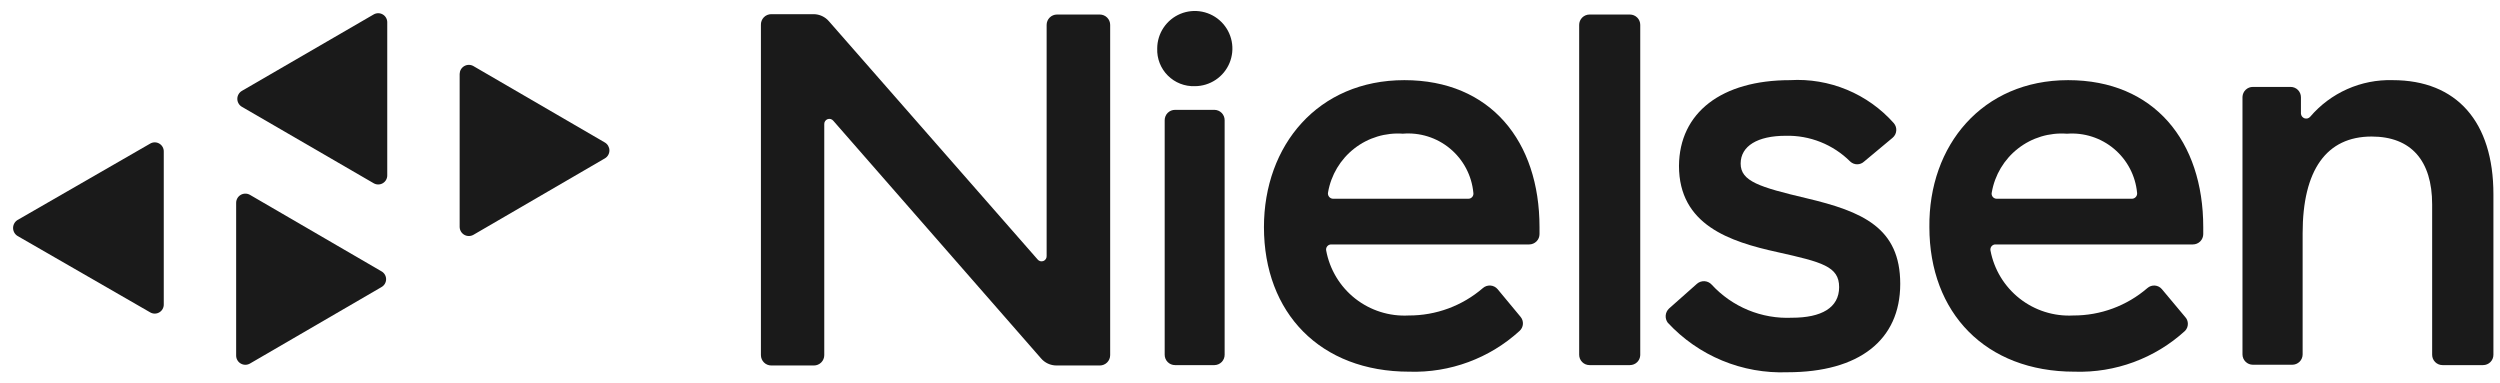
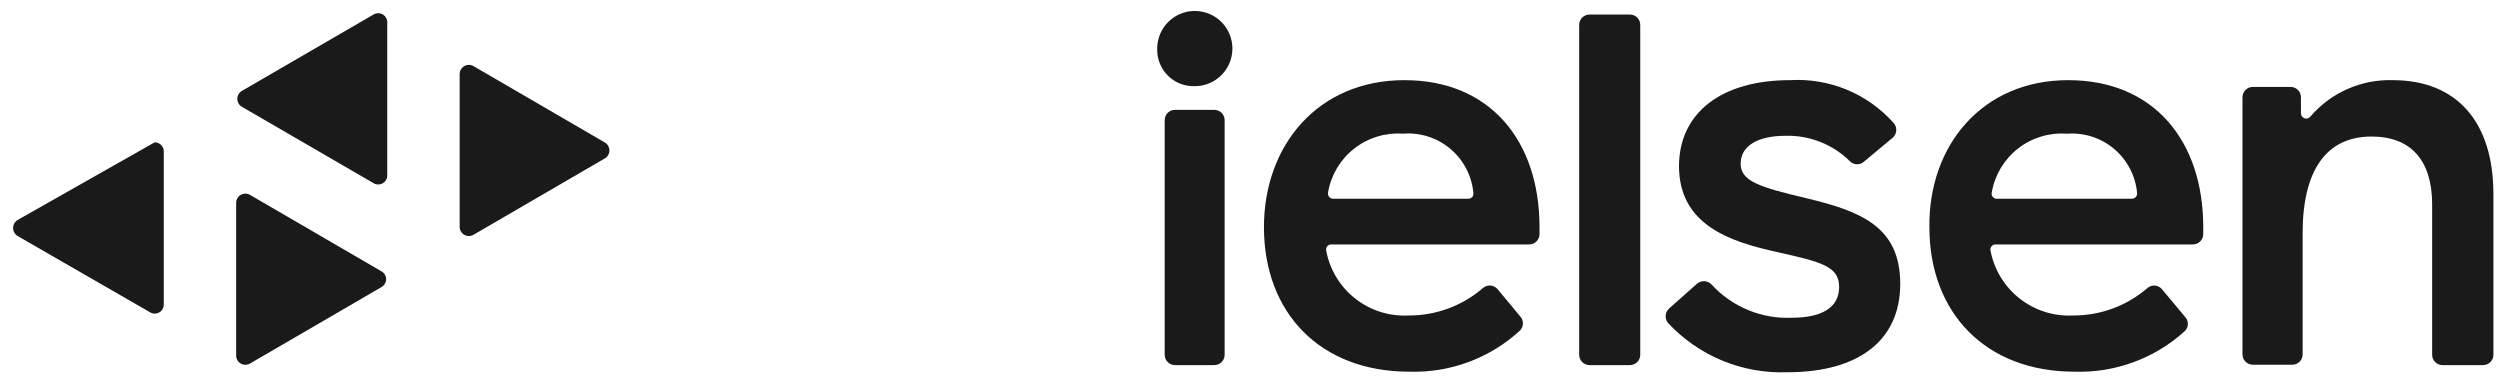
<svg xmlns="http://www.w3.org/2000/svg" width="150" height="23" viewBox="0 0 150 23" fill="none">
  <path d="M27.579 4.436V13.617C27.581 13.713 27.607 13.806 27.655 13.889C27.704 13.972 27.773 14.04 27.856 14.088C27.939 14.136 28.033 14.161 28.129 14.161C28.225 14.162 28.319 14.137 28.402 14.091L36.297 9.5C36.379 9.451 36.447 9.382 36.493 9.299C36.54 9.216 36.565 9.122 36.565 9.027C36.565 8.931 36.54 8.838 36.493 8.755C36.447 8.672 36.379 8.602 36.297 8.553L28.402 3.963C28.319 3.916 28.225 3.891 28.129 3.892C28.033 3.892 27.939 3.918 27.856 3.966C27.773 4.013 27.704 4.082 27.655 4.164C27.607 4.247 27.581 4.341 27.579 4.436Z" fill="#1A1A1A" />
-   <path d="M9.826 18.264V9.094C9.828 8.997 9.804 8.901 9.756 8.817C9.708 8.732 9.639 8.662 9.555 8.614C9.47 8.565 9.375 8.54 9.278 8.541C9.18 8.543 9.085 8.57 9.003 8.621L1.052 13.2C0.97 13.25 0.903 13.321 0.856 13.405C0.809 13.489 0.785 13.583 0.785 13.679C0.785 13.775 0.809 13.869 0.856 13.953C0.903 14.037 0.97 14.108 1.052 14.158L9.003 18.737C9.085 18.788 9.18 18.815 9.278 18.816C9.375 18.818 9.47 18.793 9.555 18.744C9.639 18.696 9.708 18.626 9.756 18.541C9.804 18.456 9.828 18.361 9.826 18.264Z" fill="#1A1A1A" />
+   <path d="M9.826 18.264V9.094C9.828 8.997 9.804 8.901 9.756 8.817C9.708 8.732 9.639 8.662 9.555 8.614C9.47 8.565 9.375 8.54 9.278 8.541L1.052 13.2C0.97 13.25 0.903 13.321 0.856 13.405C0.809 13.489 0.785 13.583 0.785 13.679C0.785 13.775 0.809 13.869 0.856 13.953C0.903 14.037 0.97 14.108 1.052 14.158L9.003 18.737C9.085 18.788 9.18 18.815 9.278 18.816C9.375 18.818 9.47 18.793 9.555 18.744C9.639 18.696 9.708 18.626 9.756 18.541C9.804 18.456 9.828 18.361 9.826 18.264Z" fill="#1A1A1A" />
  <path d="M14.169 12.173V21.343C14.17 21.438 14.196 21.532 14.245 21.614C14.293 21.697 14.363 21.766 14.446 21.813C14.529 21.861 14.623 21.887 14.719 21.887C14.814 21.887 14.908 21.863 14.992 21.816L22.887 17.226C22.971 17.179 23.042 17.11 23.091 17.027C23.14 16.944 23.166 16.849 23.166 16.752C23.166 16.655 23.14 16.561 23.091 16.477C23.042 16.394 22.971 16.325 22.887 16.279L14.992 11.688C14.908 11.641 14.812 11.617 14.716 11.618C14.619 11.619 14.524 11.645 14.441 11.694C14.357 11.743 14.288 11.813 14.241 11.897C14.193 11.981 14.168 12.077 14.169 12.173Z" fill="#1A1A1A" />
  <path d="M23.235 10.515V1.346C23.237 1.249 23.213 1.153 23.165 1.069C23.117 0.984 23.048 0.914 22.963 0.865C22.879 0.817 22.784 0.792 22.686 0.793C22.589 0.794 22.494 0.822 22.411 0.872L14.517 5.451C14.432 5.5 14.362 5.57 14.314 5.654C14.265 5.738 14.239 5.833 14.239 5.931C14.239 6.028 14.265 6.124 14.314 6.208C14.362 6.292 14.432 6.362 14.517 6.41L22.411 10.989C22.494 11.04 22.589 11.067 22.686 11.068C22.784 11.069 22.879 11.045 22.963 10.996C23.048 10.948 23.117 10.877 23.165 10.793C23.213 10.708 23.237 10.612 23.235 10.515Z" fill="#1A1A1A" />
  <path d="M72.87 21.906H70.501C70.337 21.906 70.179 21.841 70.062 21.725C69.946 21.608 69.881 21.451 69.881 21.286V7.211C69.881 7.046 69.946 6.889 70.062 6.772C70.179 6.656 70.337 6.591 70.501 6.591H72.87C73.032 6.594 73.187 6.66 73.301 6.776C73.415 6.892 73.479 7.048 73.478 7.211V21.286C73.479 21.449 73.415 21.605 73.301 21.721C73.187 21.837 73.032 21.903 72.87 21.906Z" fill="#1A1A1A" />
  <path d="M84.262 4.809C89.439 4.809 92.371 8.485 92.371 13.628V14.045C92.371 14.127 92.355 14.207 92.324 14.283C92.293 14.358 92.247 14.426 92.189 14.484C92.132 14.541 92.063 14.587 91.988 14.618C91.913 14.65 91.832 14.666 91.751 14.666H79.875C79.829 14.665 79.785 14.674 79.743 14.693C79.702 14.711 79.666 14.739 79.637 14.774C79.608 14.808 79.586 14.849 79.575 14.893C79.563 14.936 79.562 14.982 79.57 15.027C79.78 16.168 80.398 17.194 81.309 17.912C82.221 18.63 83.363 18.992 84.521 18.929C86.156 18.936 87.739 18.351 88.976 17.282C89.038 17.228 89.11 17.188 89.188 17.162C89.266 17.136 89.348 17.126 89.43 17.132C89.512 17.139 89.592 17.161 89.665 17.198C89.738 17.236 89.803 17.287 89.856 17.35L91.232 19.008C91.334 19.128 91.385 19.284 91.375 19.442C91.364 19.6 91.293 19.747 91.175 19.854C89.372 21.501 86.996 22.379 84.555 22.301C79.209 22.301 75.837 18.771 75.837 13.628C75.837 8.722 79.074 4.809 84.262 4.809ZM84.194 8.023C83.139 7.943 82.092 8.259 81.258 8.91C80.424 9.561 79.862 10.499 79.683 11.542C79.673 11.587 79.673 11.635 79.684 11.681C79.694 11.726 79.715 11.769 79.744 11.806C79.773 11.842 79.81 11.872 79.852 11.893C79.894 11.913 79.941 11.925 79.987 11.925H88.097C88.142 11.926 88.186 11.916 88.228 11.898C88.269 11.879 88.305 11.851 88.334 11.817C88.364 11.782 88.385 11.742 88.396 11.698C88.408 11.654 88.409 11.609 88.401 11.564C88.304 10.532 87.802 9.58 87.005 8.917C86.209 8.253 85.182 7.932 84.149 8.023H84.194Z" fill="#1A1A1A" />
  <path d="M124.086 4.809C129.263 4.809 132.195 8.485 132.195 13.628V14.045C132.195 14.21 132.13 14.368 132.014 14.484C131.897 14.6 131.74 14.666 131.575 14.666H119.744C119.698 14.663 119.652 14.671 119.609 14.689C119.567 14.707 119.529 14.734 119.498 14.769C119.468 14.804 119.445 14.845 119.434 14.89C119.422 14.934 119.419 14.981 119.428 15.027C119.643 16.168 120.264 17.192 121.176 17.91C122.089 18.628 123.231 18.99 124.391 18.929C126.026 18.936 127.608 18.351 128.846 17.282C128.906 17.229 128.978 17.188 129.054 17.163C129.132 17.137 129.213 17.127 129.294 17.133C129.375 17.14 129.453 17.162 129.526 17.199C129.598 17.236 129.662 17.288 129.714 17.35L131.101 19.008C131.211 19.121 131.272 19.273 131.272 19.431C131.272 19.588 131.211 19.74 131.101 19.854C129.294 21.503 126.915 22.381 124.47 22.301C119.135 22.301 115.763 18.771 115.763 13.628C115.707 8.722 118.943 4.809 124.086 4.809ZM124.019 8.023C122.964 7.943 121.916 8.259 121.083 8.91C120.248 9.561 119.687 10.499 119.507 11.542C119.495 11.587 119.494 11.634 119.503 11.68C119.512 11.725 119.531 11.768 119.559 11.806C119.587 11.843 119.625 11.873 119.666 11.893C119.708 11.914 119.754 11.925 119.801 11.925H127.91C127.955 11.925 128 11.916 128.041 11.898C128.083 11.879 128.12 11.851 128.15 11.817C128.18 11.783 128.203 11.743 128.215 11.699C128.229 11.655 128.232 11.609 128.225 11.564C128.127 10.54 127.632 9.596 126.846 8.934C126.059 8.271 125.044 7.944 124.019 8.023Z" fill="#1A1A1A" />
  <path d="M97.795 21.906H95.37C95.289 21.906 95.208 21.89 95.133 21.859C95.058 21.828 94.989 21.782 94.932 21.724C94.874 21.667 94.828 21.599 94.797 21.523C94.766 21.448 94.75 21.367 94.75 21.286V1.493C94.75 1.411 94.766 1.331 94.797 1.255C94.828 1.18 94.874 1.112 94.932 1.054C94.989 0.997 95.058 0.951 95.133 0.92C95.208 0.888 95.289 0.872 95.37 0.872H97.795C97.96 0.872 98.117 0.938 98.234 1.054C98.35 1.17 98.415 1.328 98.415 1.493V21.308C98.409 21.469 98.342 21.621 98.226 21.733C98.11 21.844 97.956 21.906 97.795 21.906Z" fill="#1A1A1A" />
  <path d="M107.405 4.809C108.57 4.74 109.736 4.937 110.814 5.384C111.893 5.832 112.856 6.518 113.63 7.391C113.683 7.454 113.724 7.527 113.749 7.605C113.774 7.683 113.783 7.766 113.775 7.848C113.768 7.93 113.744 8.009 113.706 8.082C113.667 8.154 113.614 8.219 113.551 8.271L111.848 9.692C111.735 9.798 111.586 9.858 111.431 9.858C111.276 9.858 111.127 9.798 111.014 9.692C110.505 9.185 109.899 8.787 109.232 8.521C108.566 8.256 107.852 8.128 107.134 8.147C105.465 8.147 104.439 8.756 104.439 9.816C104.439 10.876 105.566 11.226 108.375 11.891C111.758 12.692 114.014 13.662 114.014 17.034C114.014 20.406 111.544 22.335 107.247 22.335C105.905 22.386 104.569 22.147 103.329 21.633C102.089 21.119 100.975 20.343 100.063 19.358C99.971 19.231 99.928 19.075 99.942 18.92C99.957 18.764 100.028 18.619 100.142 18.512L101.822 17.023C101.947 16.916 102.109 16.862 102.273 16.872C102.438 16.883 102.591 16.957 102.702 17.079C103.311 17.741 104.058 18.262 104.89 18.605C105.722 18.948 106.619 19.105 107.518 19.064C109.288 19.064 110.348 18.466 110.348 17.226C110.348 15.985 109.322 15.726 106.649 15.128C103.773 14.497 100.739 13.493 100.739 9.951C100.762 6.749 103.3 4.809 107.405 4.809Z" fill="#1A1A1A" />
  <path d="M135.181 5.215H137.436C137.601 5.215 137.759 5.28 137.875 5.396C137.991 5.513 138.056 5.67 138.056 5.835V6.816C138.06 6.879 138.082 6.939 138.12 6.989C138.158 7.039 138.21 7.077 138.268 7.098C138.328 7.118 138.393 7.121 138.453 7.105C138.513 7.089 138.568 7.055 138.609 7.008C139.218 6.294 139.978 5.727 140.835 5.346C141.693 4.965 142.623 4.782 143.56 4.809C147.406 4.809 149.605 7.312 149.605 11.655V21.286C149.605 21.451 149.541 21.608 149.424 21.725C149.308 21.841 149.15 21.906 148.985 21.906H146.549C146.385 21.906 146.227 21.841 146.111 21.725C145.994 21.608 145.929 21.451 145.929 21.286V12.264C145.929 9.636 144.665 8.192 142.297 8.192C139.59 8.192 138.158 10.2 138.158 14V21.263C138.158 21.428 138.093 21.586 137.976 21.702C137.86 21.818 137.702 21.884 137.538 21.884H135.169C135.006 21.884 134.848 21.818 134.732 21.702C134.614 21.586 134.549 21.428 134.549 21.263V5.812C134.556 5.65 134.625 5.496 134.743 5.384C134.861 5.273 135.018 5.212 135.181 5.215Z" fill="#1A1A1A" />
  <path d="M69.433 2.914C69.433 2.468 69.565 2.032 69.813 1.661C70.061 1.29 70.413 1.001 70.825 0.83C71.238 0.659 71.691 0.615 72.129 0.702C72.566 0.789 72.968 1.003 73.284 1.319C73.599 1.634 73.814 2.036 73.901 2.474C73.988 2.911 73.943 3.365 73.772 3.777C73.602 4.189 73.313 4.542 72.942 4.789C72.571 5.037 72.135 5.17 71.689 5.17C71.389 5.181 71.091 5.13 70.812 5.02C70.534 4.911 70.281 4.745 70.069 4.533C69.857 4.322 69.692 4.069 69.582 3.79C69.473 3.511 69.422 3.213 69.433 2.914Z" fill="#1A1A1A" />
-   <path d="M46.276 0.85H48.813C48.989 0.85 49.163 0.889 49.323 0.963C49.482 1.037 49.624 1.144 49.738 1.278L62.257 15.568C62.297 15.618 62.352 15.654 62.414 15.671C62.475 15.687 62.541 15.684 62.601 15.662C62.661 15.639 62.712 15.599 62.747 15.545C62.783 15.492 62.8 15.429 62.798 15.365V1.493C62.798 1.328 62.864 1.17 62.98 1.054C63.096 0.938 63.254 0.872 63.418 0.872H65.99C66.154 0.872 66.312 0.938 66.428 1.054C66.545 1.17 66.61 1.328 66.61 1.493V21.308C66.61 21.473 66.545 21.631 66.428 21.747C66.312 21.863 66.154 21.929 65.99 21.929H63.385C63.209 21.928 63.035 21.89 62.875 21.816C62.715 21.742 62.574 21.634 62.46 21.5L49.997 7.245C49.957 7.195 49.902 7.159 49.841 7.142C49.779 7.125 49.713 7.128 49.653 7.151C49.593 7.173 49.542 7.214 49.507 7.267C49.471 7.321 49.453 7.384 49.456 7.448V21.308C49.456 21.473 49.391 21.631 49.274 21.747C49.158 21.863 49 21.929 48.836 21.929H46.276C46.111 21.929 45.953 21.863 45.837 21.747C45.721 21.631 45.655 21.473 45.655 21.308V1.493C45.652 1.409 45.666 1.326 45.696 1.248C45.726 1.171 45.771 1.099 45.829 1.039C45.887 0.979 45.956 0.932 46.033 0.899C46.11 0.867 46.192 0.85 46.276 0.85Z" fill="#1A1A1A" />
</svg>